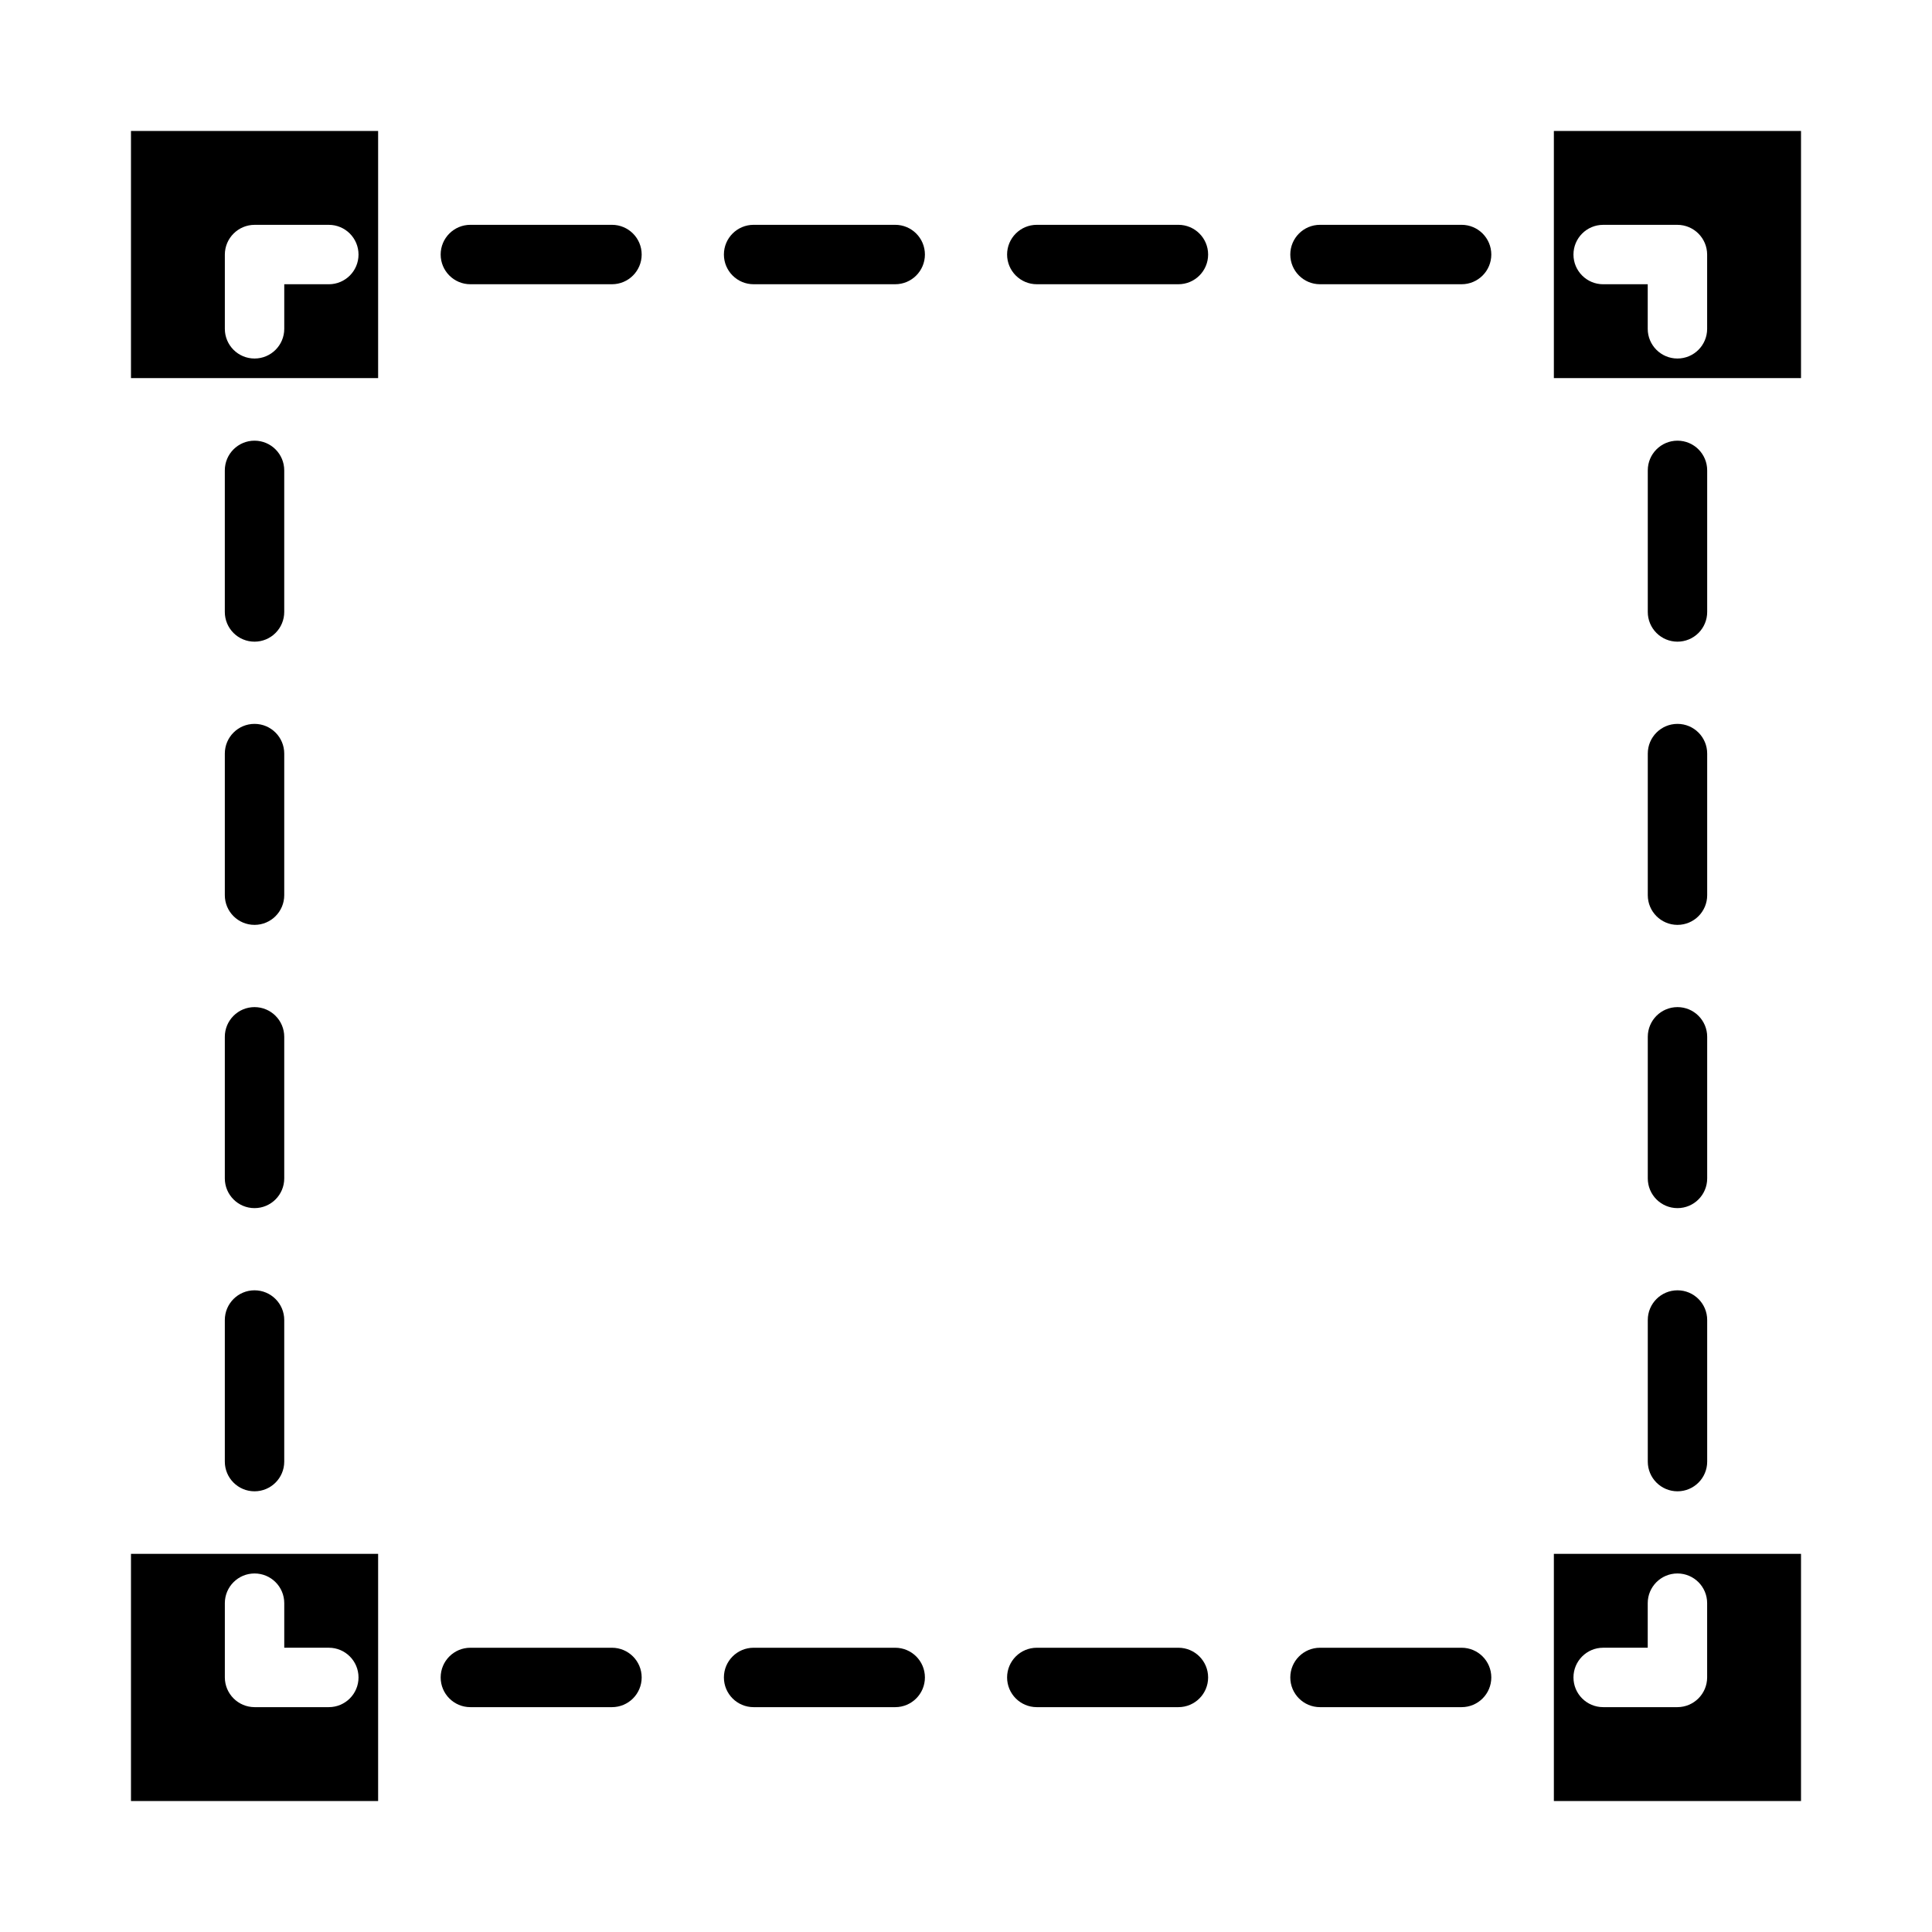
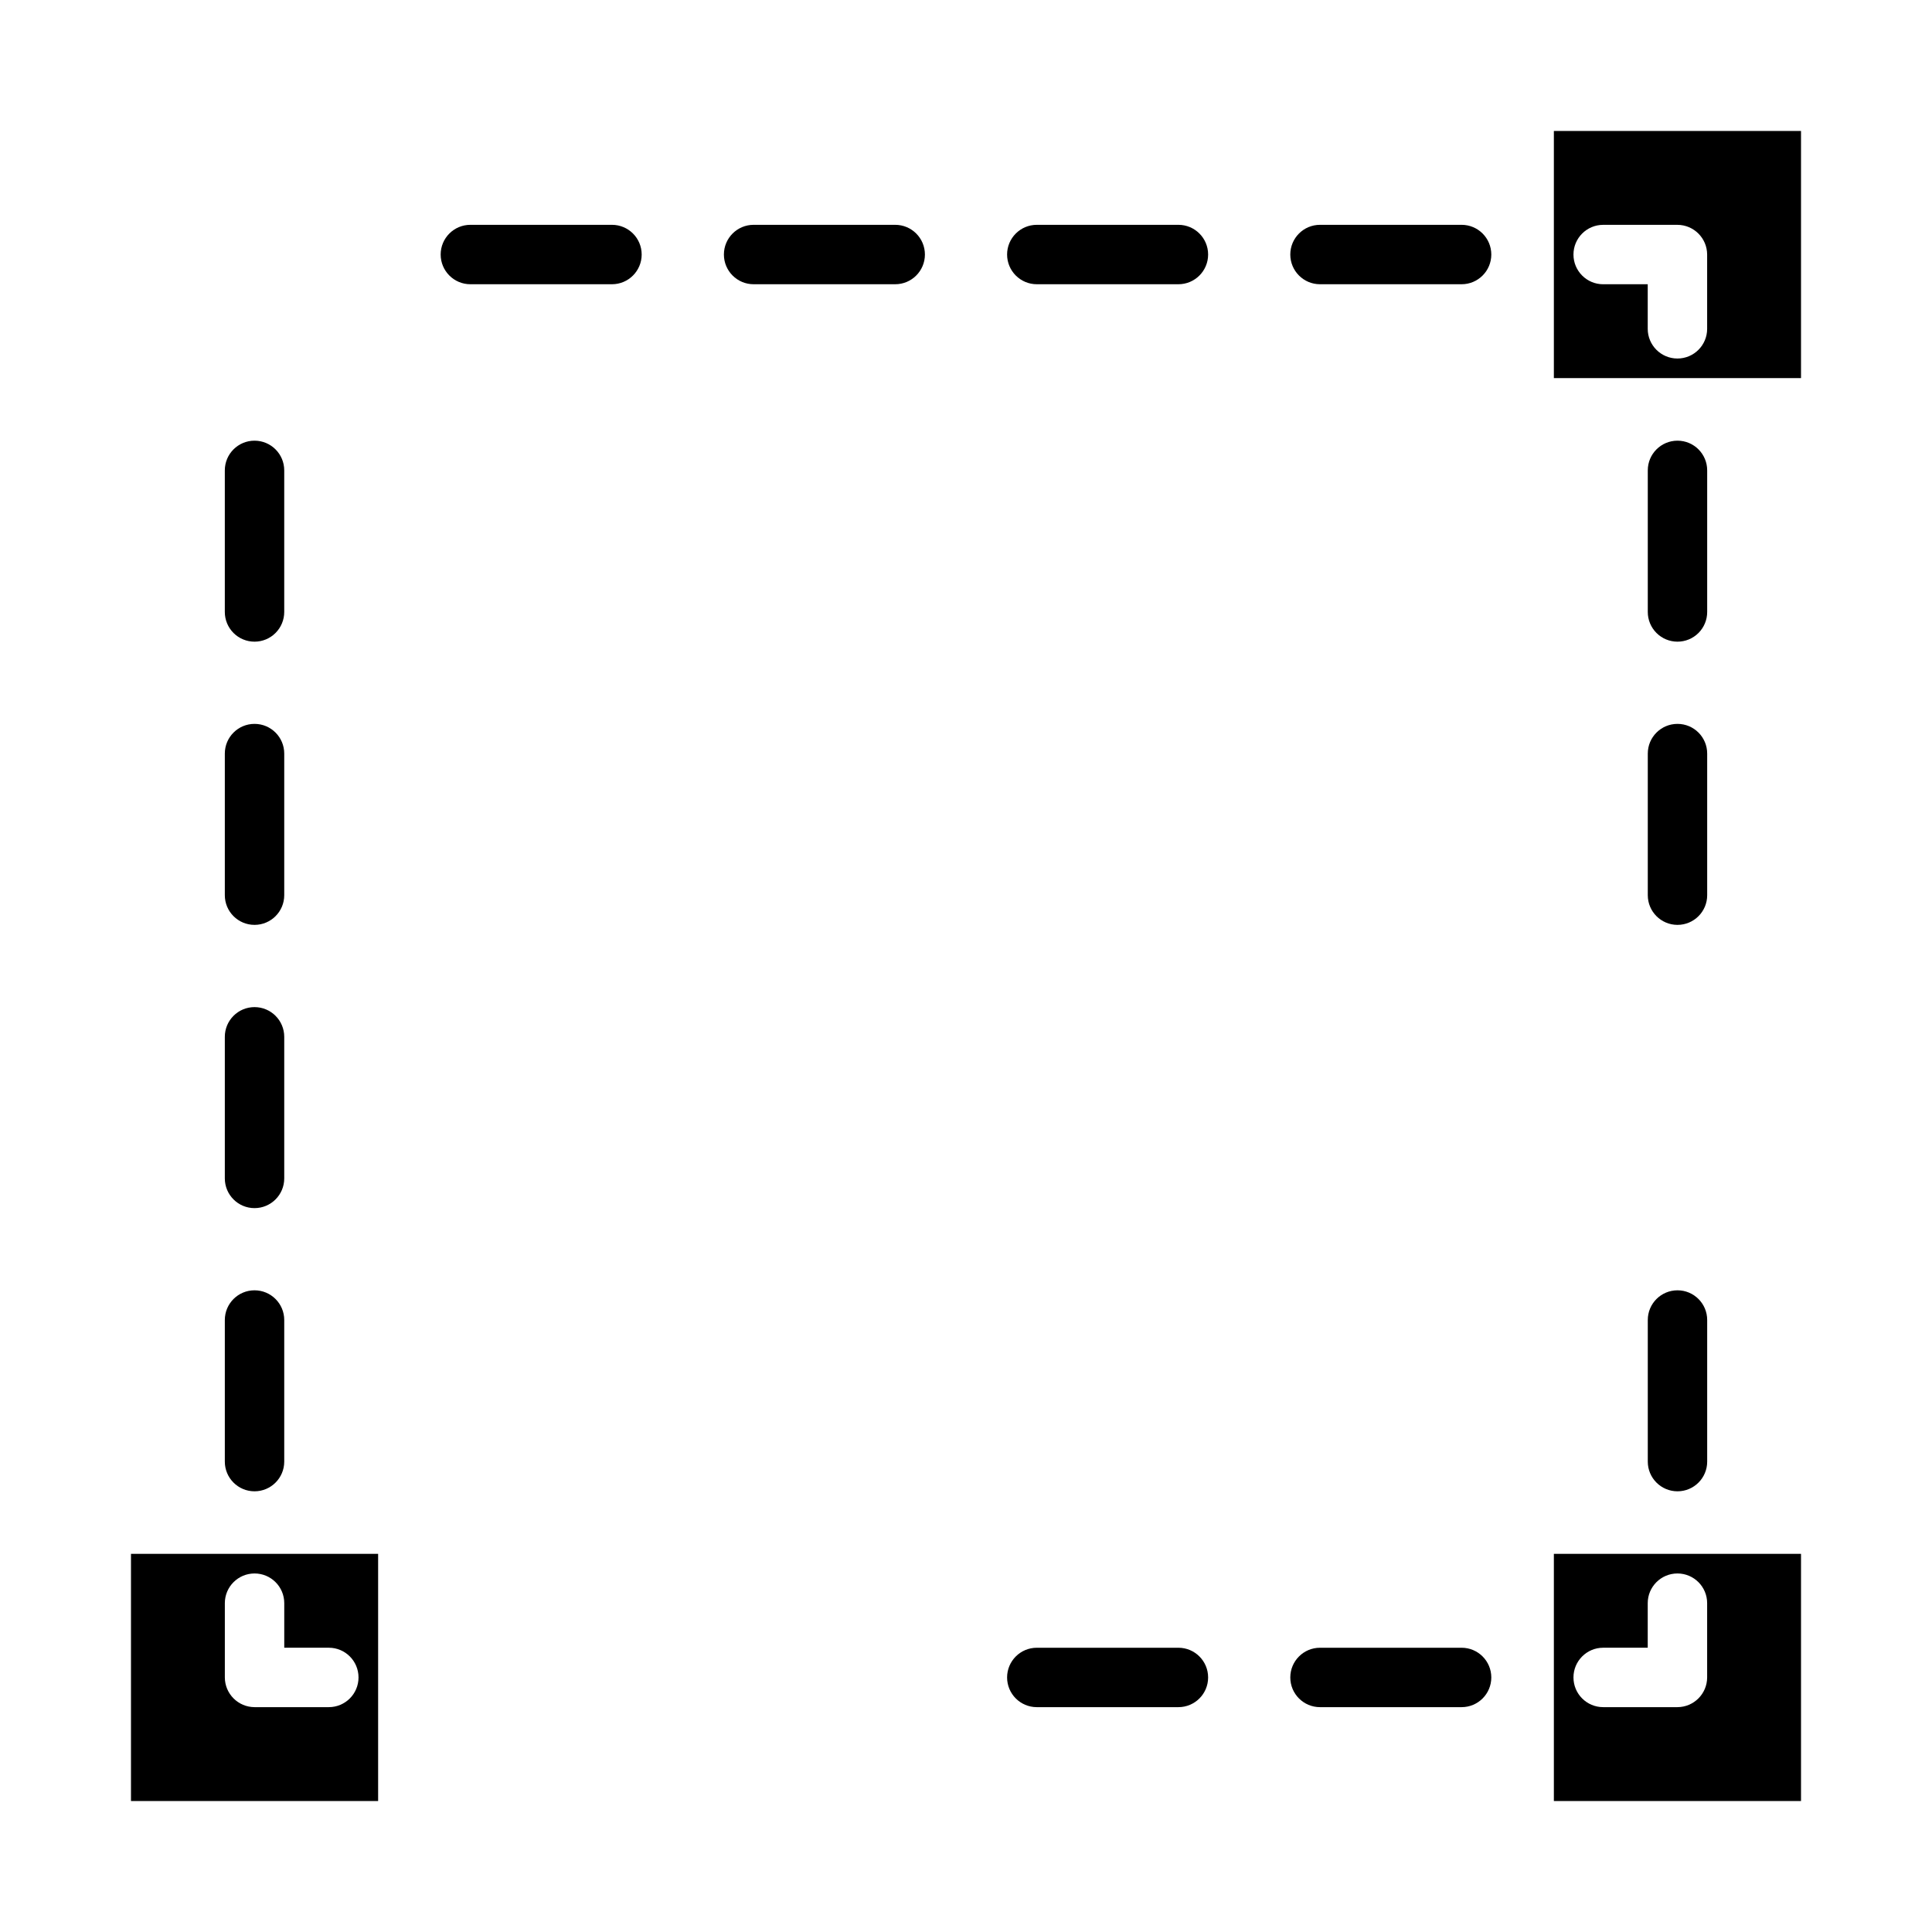
<svg xmlns="http://www.w3.org/2000/svg" fill="#000000" width="800px" height="800px" version="1.1" viewBox="144 144 512 512">
  <g>
    <path d="m531.34 203.58h-37.527c-4.348 0-7.871 3.523-7.871 7.871s3.523 7.875 7.871 7.875h37.527c4.348 0 7.871-3.527 7.871-7.875s-3.523-7.871-7.871-7.871z" />
    <path d="m306.18 203.58h-37.527c-4.348 0-7.871 3.523-7.871 7.871s3.523 7.875 7.871 7.875h37.527c4.348 0 7.871-3.527 7.871-7.875s-3.523-7.871-7.871-7.871z" />
    <path d="m381.24 203.58h-37.527c-4.348 0-7.871 3.523-7.871 7.871s3.523 7.875 7.871 7.875h37.527c4.348 0 7.871-3.527 7.871-7.875s-3.523-7.871-7.871-7.871z" />
    <path d="m456.29 203.58h-37.523c-4.348 0-7.875 3.523-7.875 7.871s3.527 7.875 7.875 7.875h37.527-0.004c4.348 0 7.875-3.527 7.875-7.875s-3.527-7.871-7.875-7.871z" />
    <path d="m203.58 456.29c0 4.348 3.523 7.875 7.871 7.875 4.348 0 7.875-3.527 7.875-7.875v-37.523 0.004c0-4.348-3.527-7.875-7.875-7.875-4.348 0-7.871 3.527-7.871 7.875z" />
    <path d="m203.58 381.23c0 4.348 3.523 7.871 7.871 7.871 4.348 0 7.875-3.523 7.875-7.871v-37.523c0-4.348-3.527-7.871-7.875-7.871-4.348 0-7.871 3.523-7.871 7.871z" />
    <path d="m203.58 531.34c0 4.348 3.523 7.871 7.871 7.871 4.348 0 7.875-3.523 7.875-7.871v-37.523c0-4.348-3.527-7.871-7.875-7.871-4.348 0-7.871 3.523-7.871 7.871z" />
    <path d="m211.45 314.05c2.09 0 4.094-0.828 5.566-2.305 1.477-1.477 2.309-3.477 2.309-5.566v-37.523c0-4.348-3.527-7.871-7.875-7.871-4.348 0-7.871 3.523-7.871 7.871v37.523c0 2.09 0.828 4.09 2.305 5.566 1.477 1.477 3.481 2.305 5.566 2.305z" />
-     <path d="m306.18 580.67h-37.527c-4.348 0-7.871 3.523-7.871 7.871 0 4.348 3.523 7.871 7.871 7.871h37.527c4.348 0 7.871-3.523 7.871-7.871 0-4.348-3.523-7.871-7.871-7.871z" />
-     <path d="m381.24 580.67h-37.527c-4.348 0-7.871 3.523-7.871 7.871 0 4.348 3.523 7.871 7.871 7.871h37.527c4.348 0 7.871-3.523 7.871-7.871 0-4.348-3.523-7.871-7.871-7.871z" />
    <path d="m456.29 580.67h-37.523c-4.348 0-7.875 3.523-7.875 7.871 0 4.348 3.527 7.871 7.875 7.871h37.527-0.004c4.348 0 7.875-3.523 7.875-7.871 0-4.348-3.527-7.871-7.875-7.871z" />
    <path d="m531.34 580.67h-37.527c-4.348 0-7.871 3.523-7.871 7.871 0 4.348 3.523 7.871 7.871 7.871h37.527c4.348 0 7.871-3.523 7.871-7.871 0-4.348-3.523-7.871-7.871-7.871z" />
    <path d="m580.68 381.23c0 4.348 3.523 7.871 7.871 7.871s7.871-3.523 7.871-7.871v-37.523c0-4.348-3.523-7.871-7.871-7.871s-7.871 3.523-7.871 7.871z" />
-     <path d="m580.68 456.29c0 4.348 3.523 7.875 7.871 7.875s7.871-3.527 7.871-7.875v-37.523 0.004c0-4.348-3.523-7.875-7.871-7.875s-7.871 3.527-7.871 7.875z" />
    <path d="m580.68 531.34c0 4.348 3.523 7.871 7.871 7.871s7.871-3.523 7.871-7.871v-37.523c0-4.348-3.523-7.871-7.871-7.871s-7.871 3.523-7.871 7.871z" />
    <path d="m588.55 314.05c2.086 0 4.09-0.828 5.566-2.305 1.477-1.477 2.305-3.477 2.305-5.566v-37.523c0-4.348-3.523-7.871-7.871-7.871s-7.871 3.523-7.871 7.871v37.523c0 2.09 0.828 4.09 2.305 5.566 1.477 1.477 3.477 2.305 5.566 2.305z" />
-     <path d="m178.71 178.71v65.496h65.496v-65.496zm52.426 40.621h-11.805v11.809c0 4.348-3.523 7.871-7.871 7.871s-7.875-3.523-7.875-7.871v-19.68c0.016-4.344 3.531-7.859 7.875-7.875h19.68c4.348 0 7.871 3.527 7.871 7.875s-3.523 7.871-7.871 7.871z" />
    <path d="m178.71 555.79v65.496h65.496v-65.496zm52.426 40.621h-19.676c-4.344-0.016-7.859-3.531-7.875-7.871v-19.684c0-4.348 3.527-7.871 7.875-7.871s7.871 3.523 7.871 7.871v11.809h11.809c4.348 0 7.871 3.527 7.871 7.875s-3.523 7.871-7.871 7.871z" />
    <path d="m555.79 555.79v65.496h65.496v-65.496zm40.621 32.746v0.004c-0.016 4.34-3.531 7.856-7.871 7.871h-19.684c-4.348 0-7.871-3.523-7.871-7.871s3.523-7.875 7.871-7.875h11.809v-11.809c0-4.348 3.527-7.871 7.875-7.871s7.871 3.523 7.871 7.871z" />
    <path d="m555.79 178.71v65.496h65.496v-65.496zm40.621 52.426v0.004c0 4.348-3.523 7.871-7.871 7.871s-7.875-3.523-7.875-7.871v-11.809h-11.809c-4.348 0-7.871-3.523-7.871-7.871s3.523-7.875 7.871-7.875h19.684c4.34 0.016 7.856 3.531 7.871 7.875z" />
  </g>
</svg>